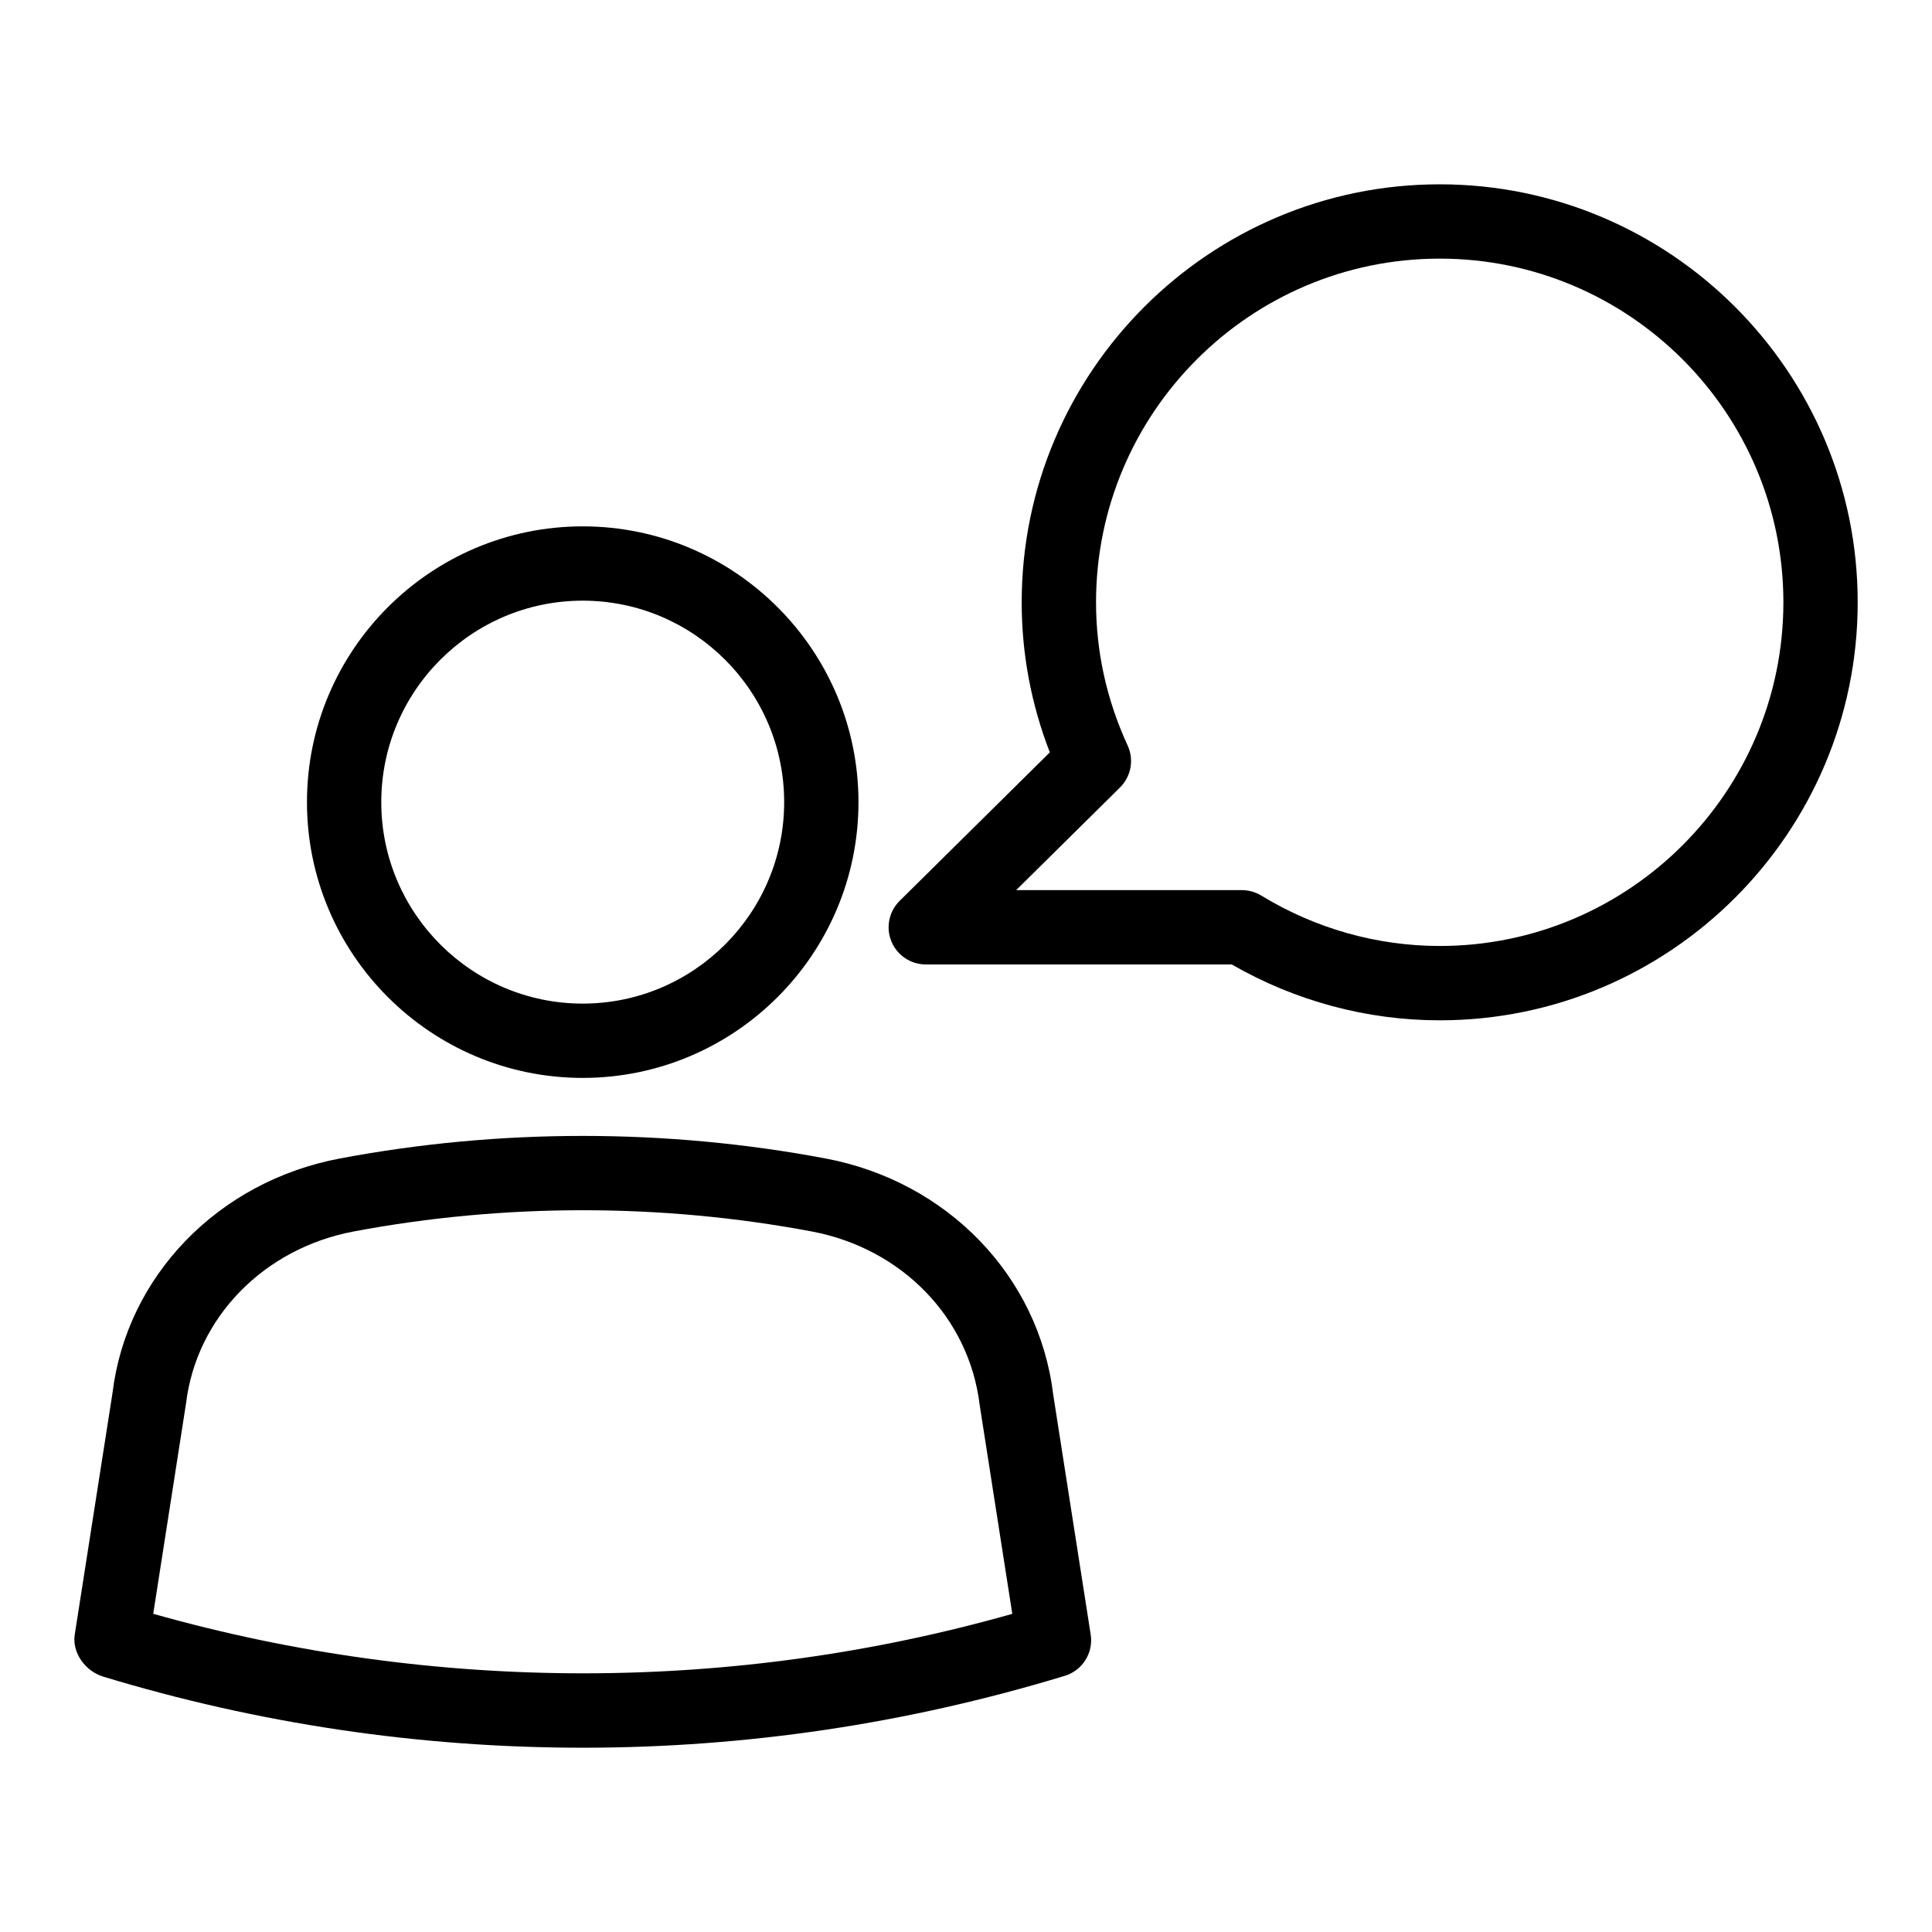
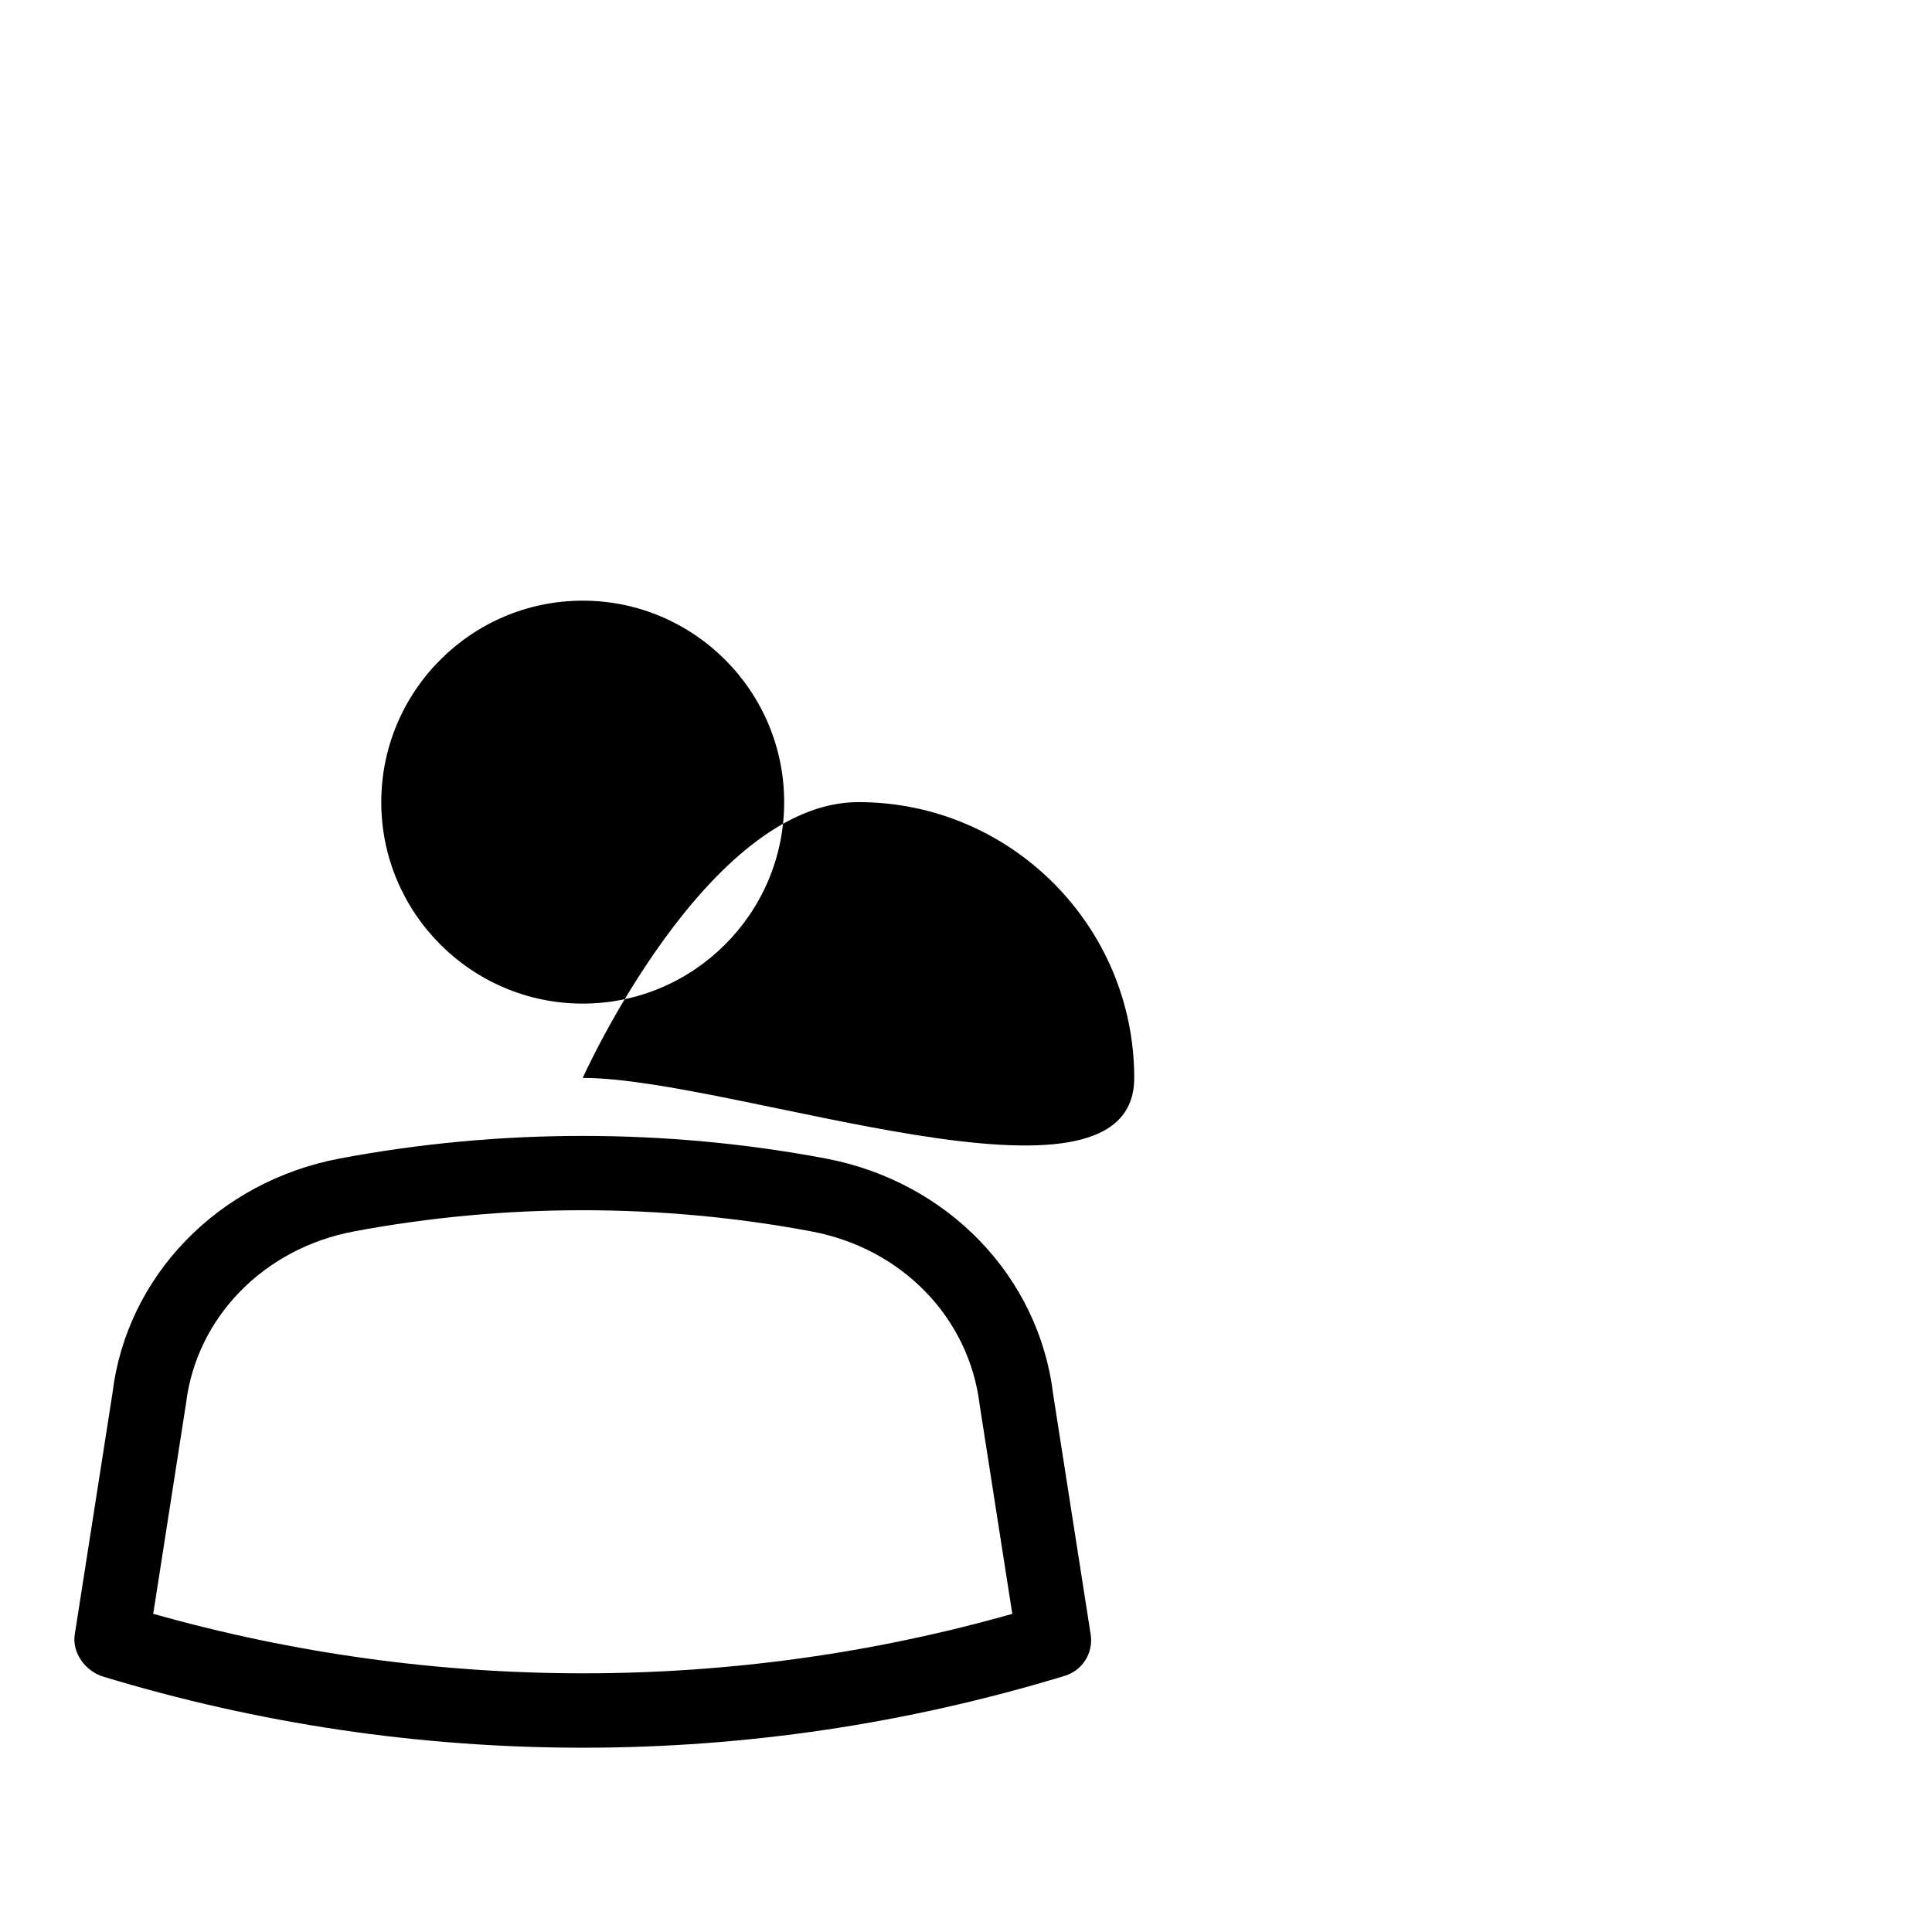
<svg xmlns="http://www.w3.org/2000/svg" enable-background="new 0 0 52 52" id="Layer_1" version="1.1" viewBox="0 0 52 52" xml:space="preserve">
  <g>
    <g>
      <g>
        <path d="M15.684,47.04c-4.387,0-8.729-0.645-12.908-1.914     c-0.477-0.146-0.841-0.64-0.764-1.132l1.015-6.495     c0.378-3.147,2.84-5.701,6.124-6.319c4.294-0.809,8.774-0.809,13.067,0     c3.283,0.618,5.746,3.172,6.129,6.354l1.009,6.46     c0.077,0.492-0.22,0.966-0.697,1.111     C24.414,46.396,20.071,47.04,15.684,47.04z M4.124,43.436     c7.6,2.146,15.633,2.125,23.122,0.001l-0.879-5.629     c-0.284-2.347-2.097-4.207-4.519-4.663c-4.05-0.762-8.277-0.762-12.328,0     c-2.421,0.456-4.234,2.316-4.513,4.628L4.124,43.436z" />
      </g>
      <g>
-         <path d="M15.684,29.012c-4.093,0-7.422-3.329-7.422-7.422s3.33-7.423,7.422-7.423     s7.422,3.33,7.422,7.423S19.777,29.012,15.684,29.012z M15.684,16.167     c-2.99,0-5.422,2.433-5.422,5.423c0,2.989,2.433,5.422,5.422,5.422     s5.422-2.433,5.422-5.422C21.106,18.6,18.674,16.167,15.684,16.167z" />
+         <path d="M15.684,29.012s3.33-7.423,7.422-7.423     s7.422,3.33,7.422,7.423S19.777,29.012,15.684,29.012z M15.684,16.167     c-2.99,0-5.422,2.433-5.422,5.423c0,2.989,2.433,5.422,5.422,5.422     s5.422-2.433,5.422-5.422C21.106,18.6,18.674,16.167,15.684,16.167z" />
      </g>
    </g>
    <g>
-       <path d="M38.75,27.462c-1.96,0-3.89-0.52-5.598-1.504h-8.235    c-0.405,0-0.771-0.245-0.925-0.62c-0.154-0.375-0.066-0.806,0.222-1.091    L28.256,20.25c-0.502-1.297-0.757-2.651-0.757-4.039c0-6.203,5.047-11.25,11.25-11.25    S50,10.008,50,16.211C50,22.415,44.953,27.462,38.75,27.462z M27.35,23.958h6.076    c0.184,0,0.364,0.051,0.521,0.146c1.455,0.888,3.116,1.357,4.803,1.357    C43.85,25.462,48,21.312,48,16.211s-4.15-9.25-9.25-9.25s-9.25,4.149-9.25,9.25    c0,1.331,0.286,2.629,0.851,3.855c0.176,0.382,0.093,0.833-0.206,1.129    L27.35,23.958z" />
-     </g>
+       </g>
  </g>
</svg>